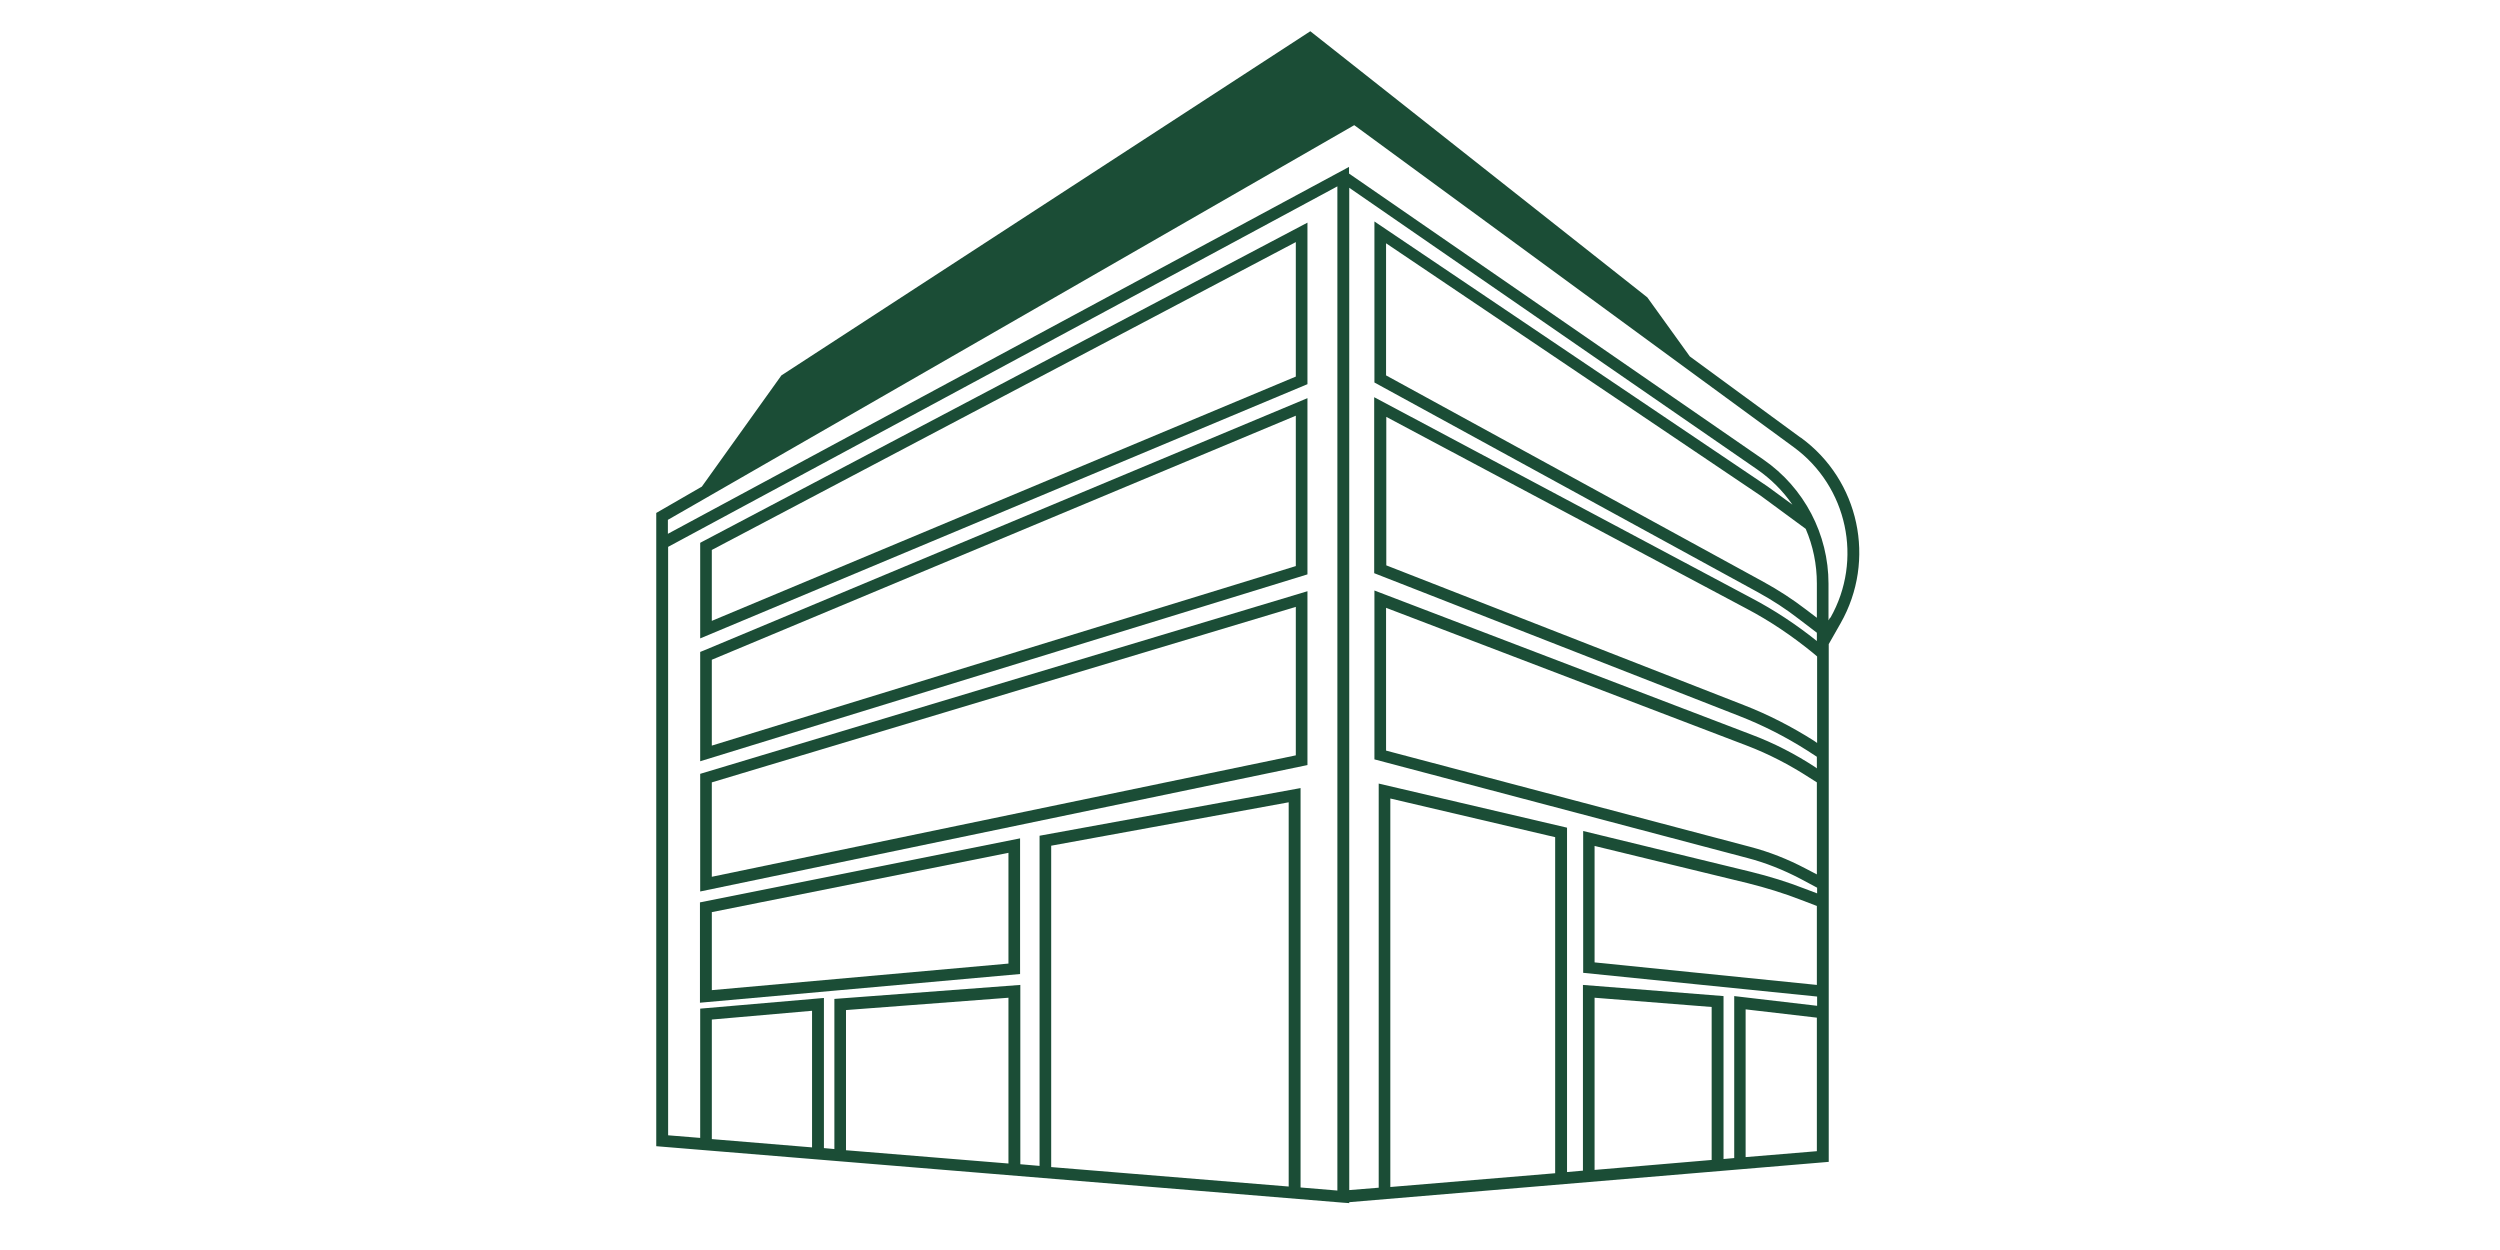
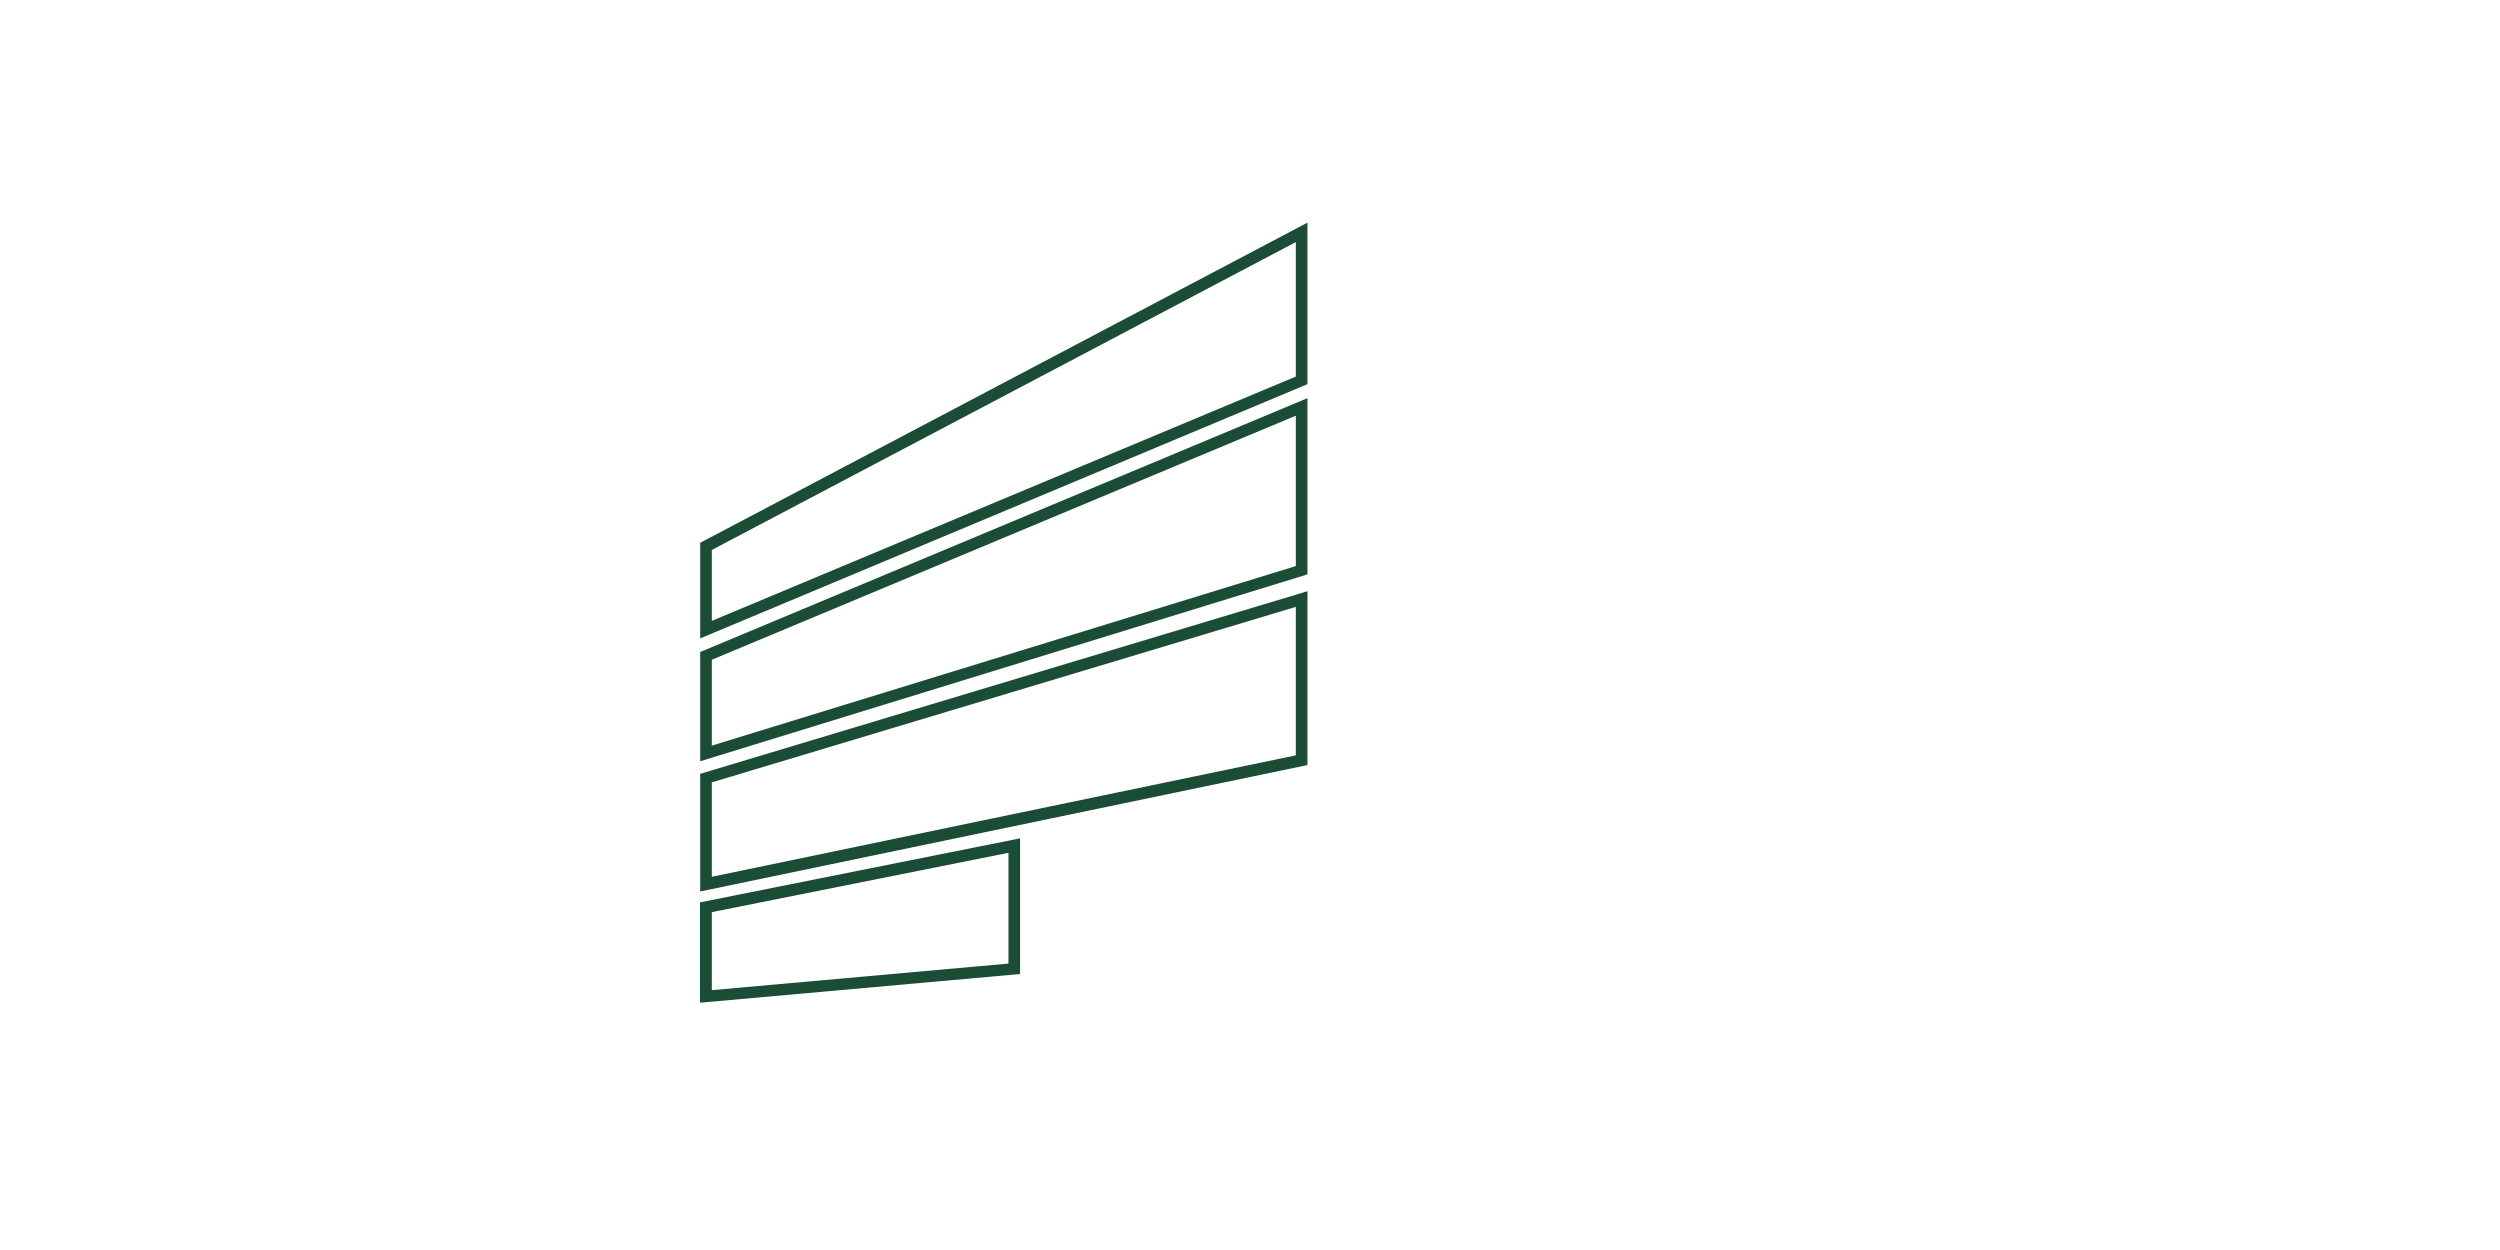
<svg xmlns="http://www.w3.org/2000/svg" width="160" height="80" viewBox="0 0 160 80" fill="none">
  <g clip-path="url(#clip0_93_15)">
-     <path d="M115.231 28.002L108.148 22.811L105.427 19.031L84.072 2.167L83.859 2L50.01 24.025L44.918 31.144L42 32.829V73.357L85.941 76.97L86.352 77V76.939L116.69 74.389L117.039 74.359V41.223L117.799 39.887C120.094 35.849 119 30.734 115.246 28.002H115.231ZM51.971 73.433L45.557 72.902V65.251L51.971 64.69V73.418V73.433ZM64.541 74.465L54.144 73.615V64.644L64.541 63.855V74.465ZM82.476 75.938L67.276 74.693V54.125L82.476 51.347V75.938ZM85.592 76.195L83.236 75.998V50.437L66.532 53.487V74.617L65.301 74.511V63.035L53.4 63.931V73.539L52.731 73.478V63.87L44.812 64.553V72.826L42.76 72.659V34.999L85.592 11.927V76.18V76.195ZM99.53 75.087L88.981 75.968V51.104L99.53 53.579V75.087ZM109.546 74.237L102.053 74.875V63.855L109.546 64.447V74.253V74.237ZM116.279 73.676L111.72 74.055V64.599L116.279 65.13V73.676ZM116.279 63.035L102.053 61.593V54.14L111.856 56.523C113.011 56.812 114.151 57.161 115.246 57.586L116.279 57.981V63.035ZM116.279 55.962L115.55 55.582C114.425 54.99 113.239 54.52 112.023 54.201L88.708 48.038V38.9L111.796 47.719C113.194 48.251 114.531 48.949 115.778 49.754L116.279 50.072V55.962ZM116.279 47.537L116.082 47.401C114.668 46.505 113.163 45.731 111.598 45.124L88.723 36.183V26.681L111.765 38.946C113.27 39.735 114.683 40.692 116.006 41.769L116.295 42.012V47.553L116.279 47.537ZM116.279 41.026C114.972 39.978 113.574 39.052 112.099 38.278L87.948 25.421V36.684L111.309 45.822C112.829 46.414 114.288 47.158 115.671 48.038L116.279 48.433V49.177L116.203 49.116C114.911 48.266 113.528 47.553 112.069 47.006L87.963 37.792V48.6L111.841 54.914C113.011 55.218 114.136 55.673 115.215 56.235L116.295 56.812V57.176L115.535 56.888C114.41 56.447 113.224 56.083 112.054 55.795L101.323 53.184V62.261L116.295 63.779V64.371L110.99 63.749V74.116L110.306 74.177V63.749L101.308 63.035V74.921L100.29 75.011V52.971L88.237 50.148V76.013L86.352 76.165V12.018L112.449 30.036C113.346 30.658 114.106 31.417 114.714 32.297L113.118 31.129L87.963 14.174V24.48L112.525 37.914C113.437 38.415 114.303 38.976 115.124 39.614L116.279 40.494V41.041V41.026ZM116.279 39.538L115.58 39.007C114.729 38.354 113.817 37.762 112.875 37.246L88.708 24.025V15.57L112.677 31.721L115.565 33.846C116.036 34.939 116.279 36.123 116.279 37.337V39.523V39.538ZM117.13 39.523L117.024 39.705V37.352C117.024 34.195 115.474 31.22 112.859 29.413L86.337 11.107V10.682L42.745 34.164V33.269L43.885 32.616L86.671 8.011L109.561 24.784L114.805 28.624C118.24 31.144 119.243 35.834 117.146 39.538H117.13V39.523Z" fill="#1B4D36" />
    <path d="M83.677 25.482L45.04 41.633L44.812 41.724V48.721L83.677 36.76V25.467V25.482ZM82.932 36.229L45.556 47.719V42.224L82.932 26.605V36.214V36.229Z" fill="#1B4D36" />
    <path d="M83.677 14.249L45.009 34.635L44.812 34.741V40.858L83.677 24.587V14.249ZM82.932 24.101L45.556 39.735V35.197L82.932 15.494V24.101Z" fill="#1B4D36" />
    <path d="M65.285 53.655L44.797 57.753V64.174L65.285 62.337V53.639V53.655ZM64.541 61.669L45.557 63.369V58.375L64.541 54.581V61.669Z" fill="#1B4D36" />
    <path d="M83.677 37.838L44.812 49.526V57.055L83.677 48.964V37.853V37.838ZM82.932 48.342L45.556 56.114V50.072L82.932 38.84V48.342Z" fill="#1B4D36" />
  </g>
  <defs>
    <clipPath id="clip0_93_15">
      <rect width="77" height="75" fill="white" transform="translate(42 2)" />
    </clipPath>
  </defs>
</svg>